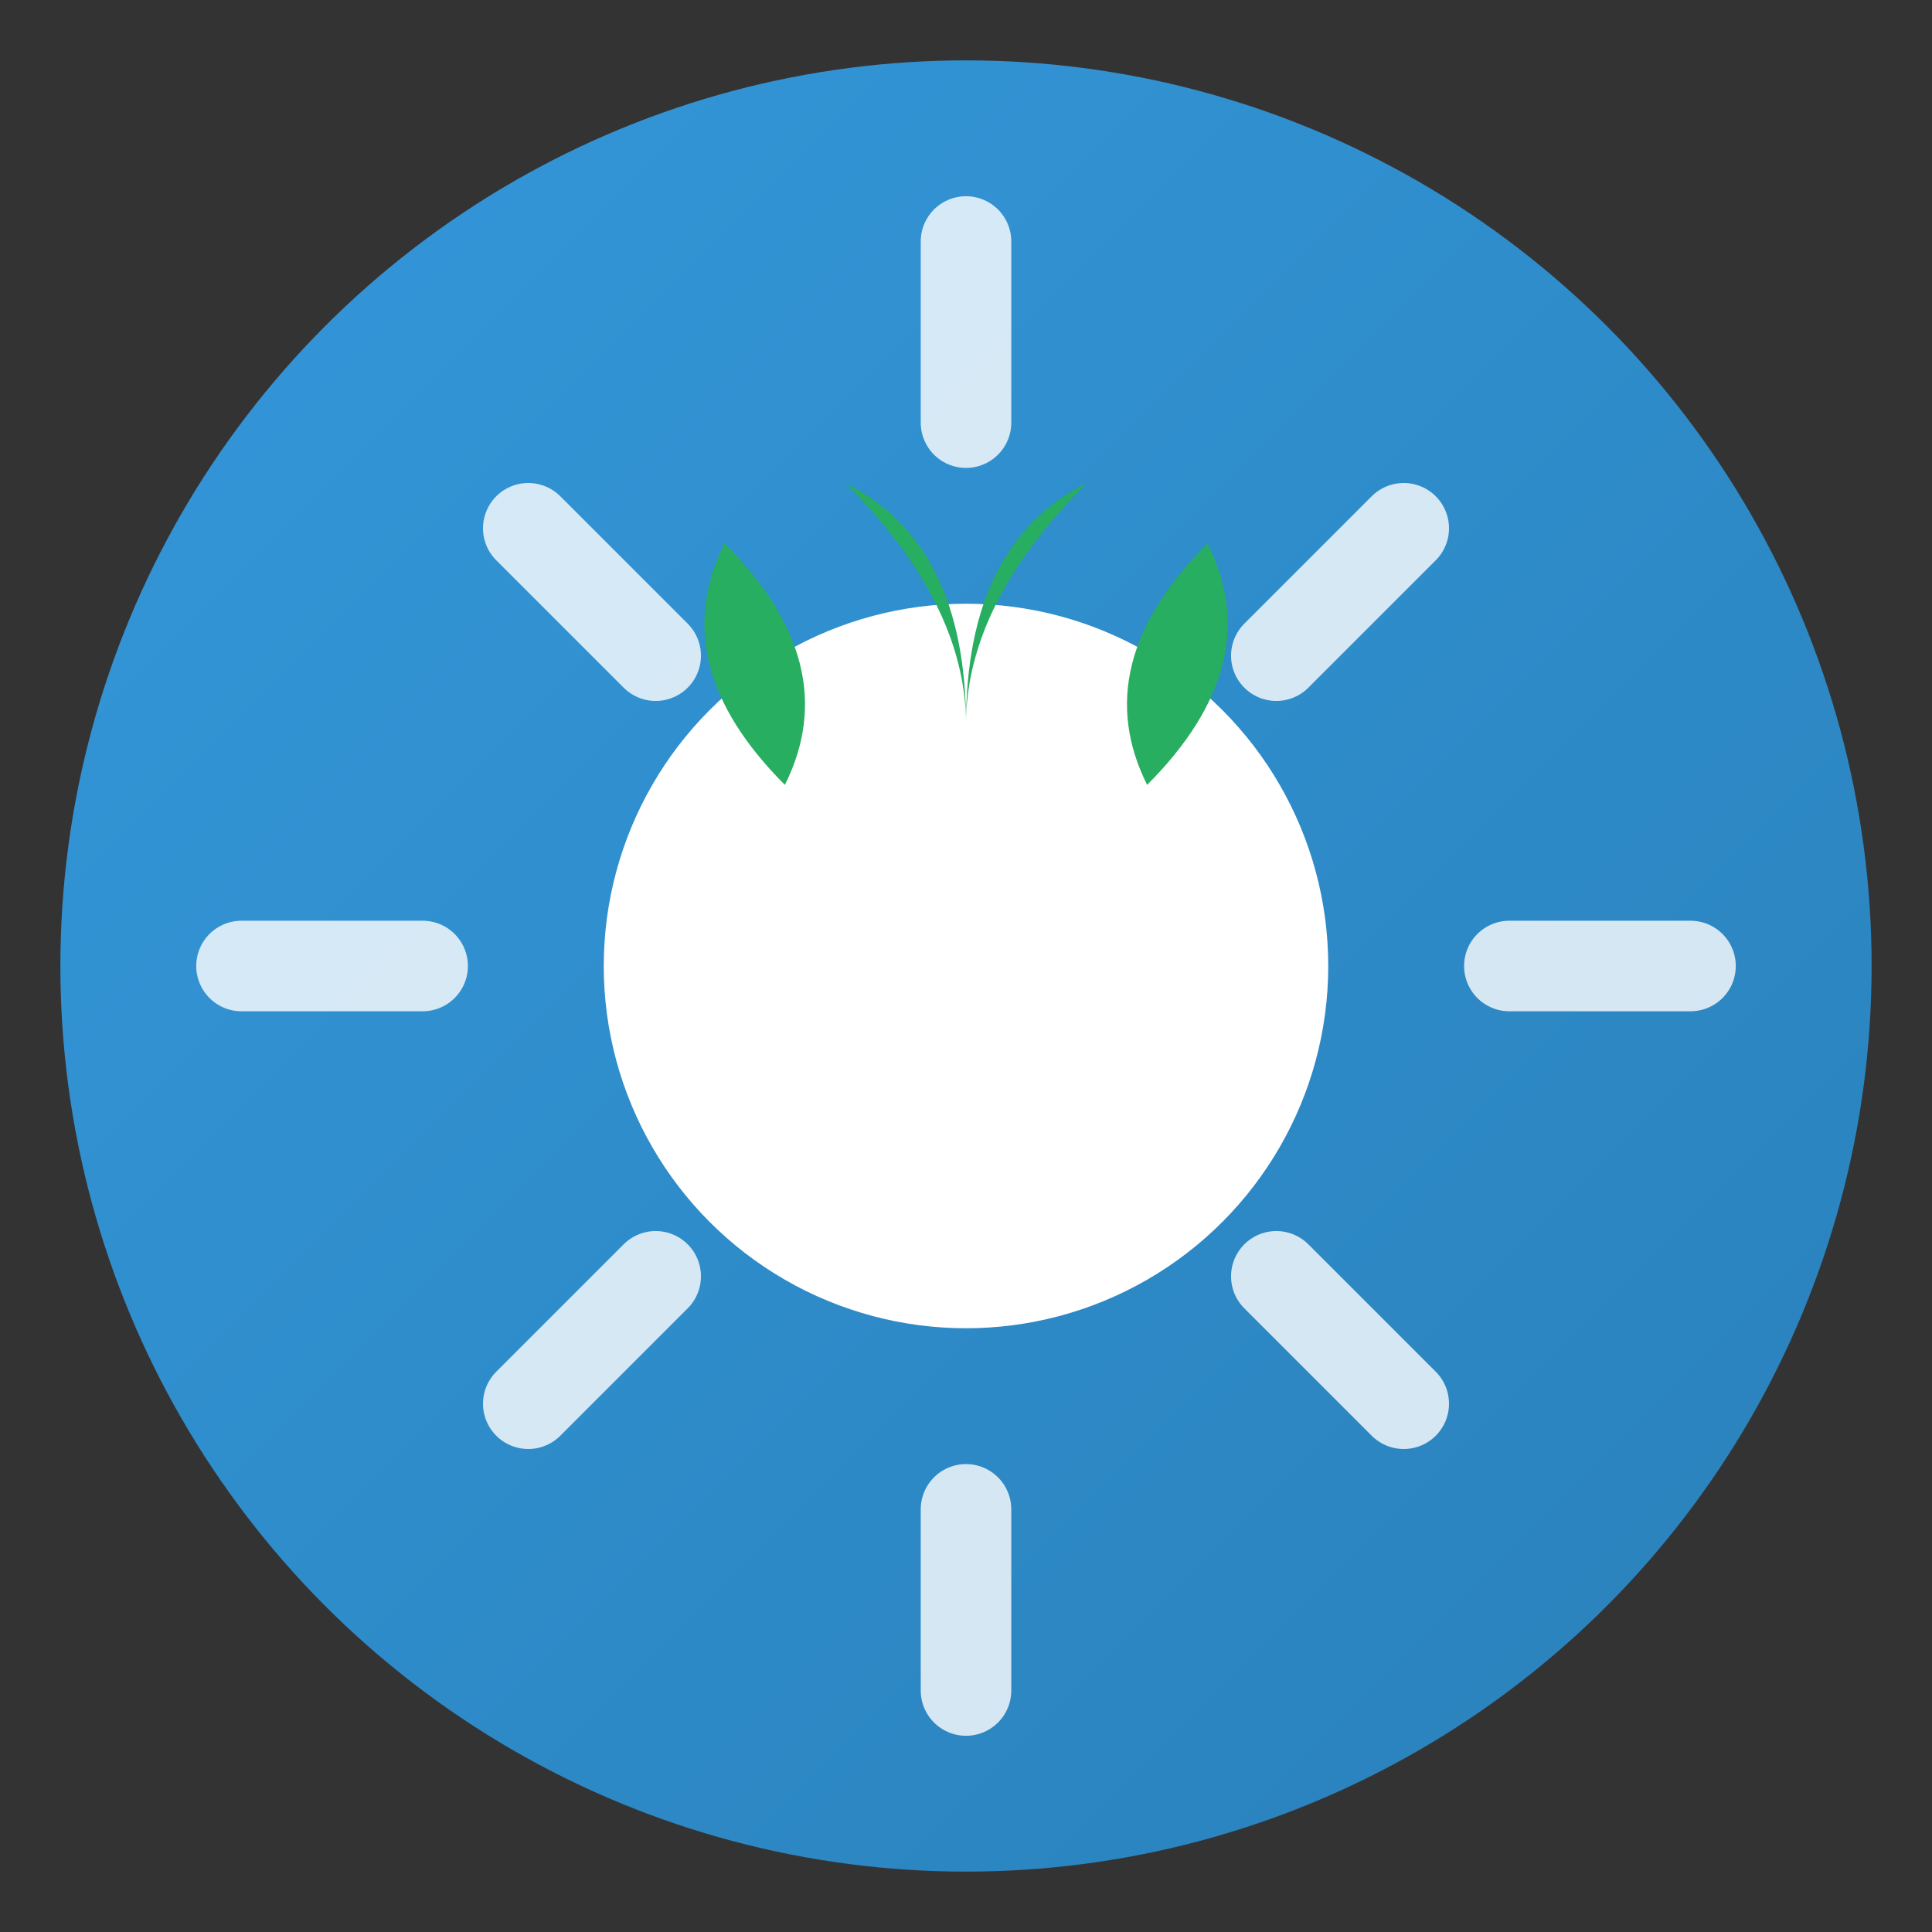
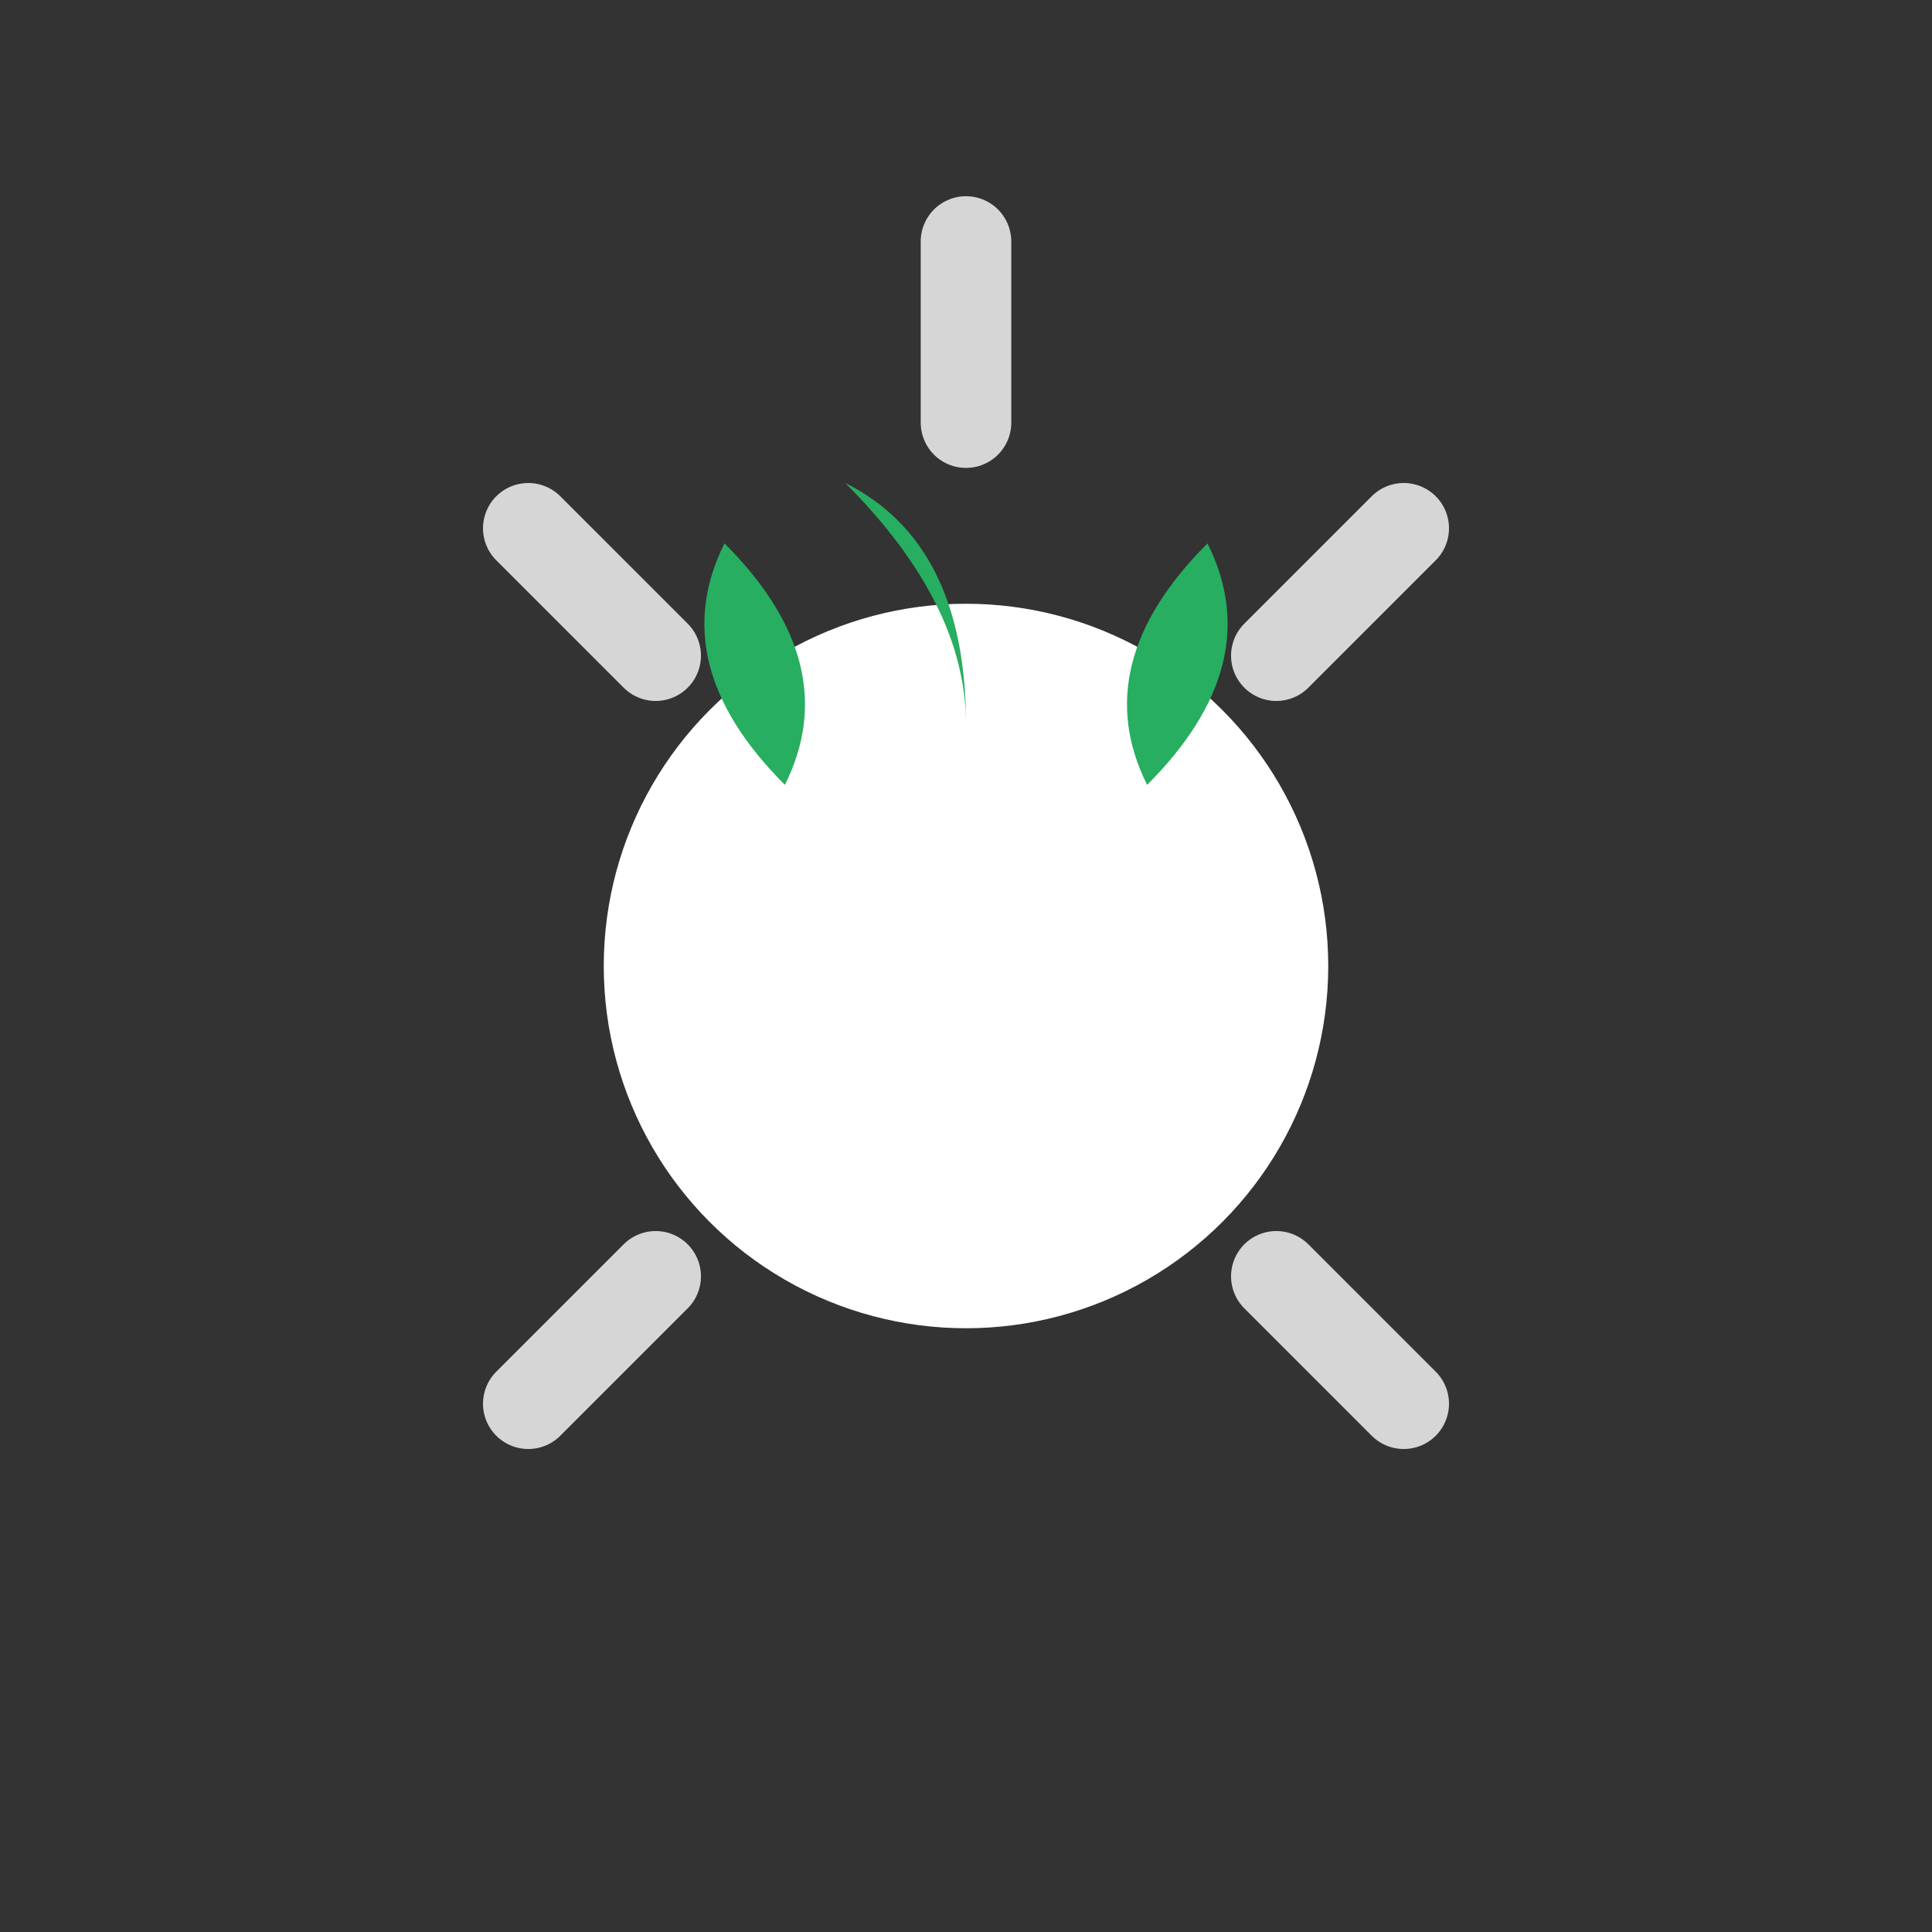
<svg xmlns="http://www.w3.org/2000/svg" width="32" height="32" viewBox="0 0 32 32">
  <rect x="0" y="0" width="32" height="32" fill="#333333" stroke="none" />
  <defs>
    <linearGradient id="faviconGradient" x1="0%" y1="0%" x2="100%" y2="100%">
      <stop offset="0%" style="stop-color:#3498db;stop-opacity:1" />
      <stop offset="100%" style="stop-color:#2980b9;stop-opacity:1" />
    </linearGradient>
  </defs>
-   <circle cx="16" cy="16" r="15" fill="url(#faviconGradient)" />
  <g stroke="white" stroke-width="1.5" stroke-linecap="round" opacity="0.8">
    <line x1="16" y1="4" x2="16" y2="7" />
-     <line x1="16" y1="25" x2="16" y2="28" />
-     <line x1="4" y1="16" x2="7" y2="16" />
-     <line x1="25" y1="16" x2="28" y2="16" />
    <line x1="8.75" y1="8.75" x2="10.86" y2="10.86" />
    <line x1="21.14" y1="21.14" x2="23.25" y2="23.25" />
    <line x1="8.75" y1="23.25" x2="10.86" y2="21.14" />
    <line x1="21.14" y1="10.86" x2="23.25" y2="8.75" />
  </g>
  <circle cx="16" cy="16" r="6" fill="white" />
  <path d="M13 13 Q11 11 12 9 Q14 11 13 13" fill="#27ae60" />
  <path d="M19 13 Q21 11 20 9 Q18 11 19 13" fill="#27ae60" />
  <path d="M16 12 Q16 9 14 8 Q16 10 16 12" fill="#27ae60" />
-   <path d="M16 12 Q16 9 18 8 Q16 10 16 12" fill="#27ae60" />
+   <path d="M16 12 Q16 10 16 12" fill="#27ae60" />
</svg>